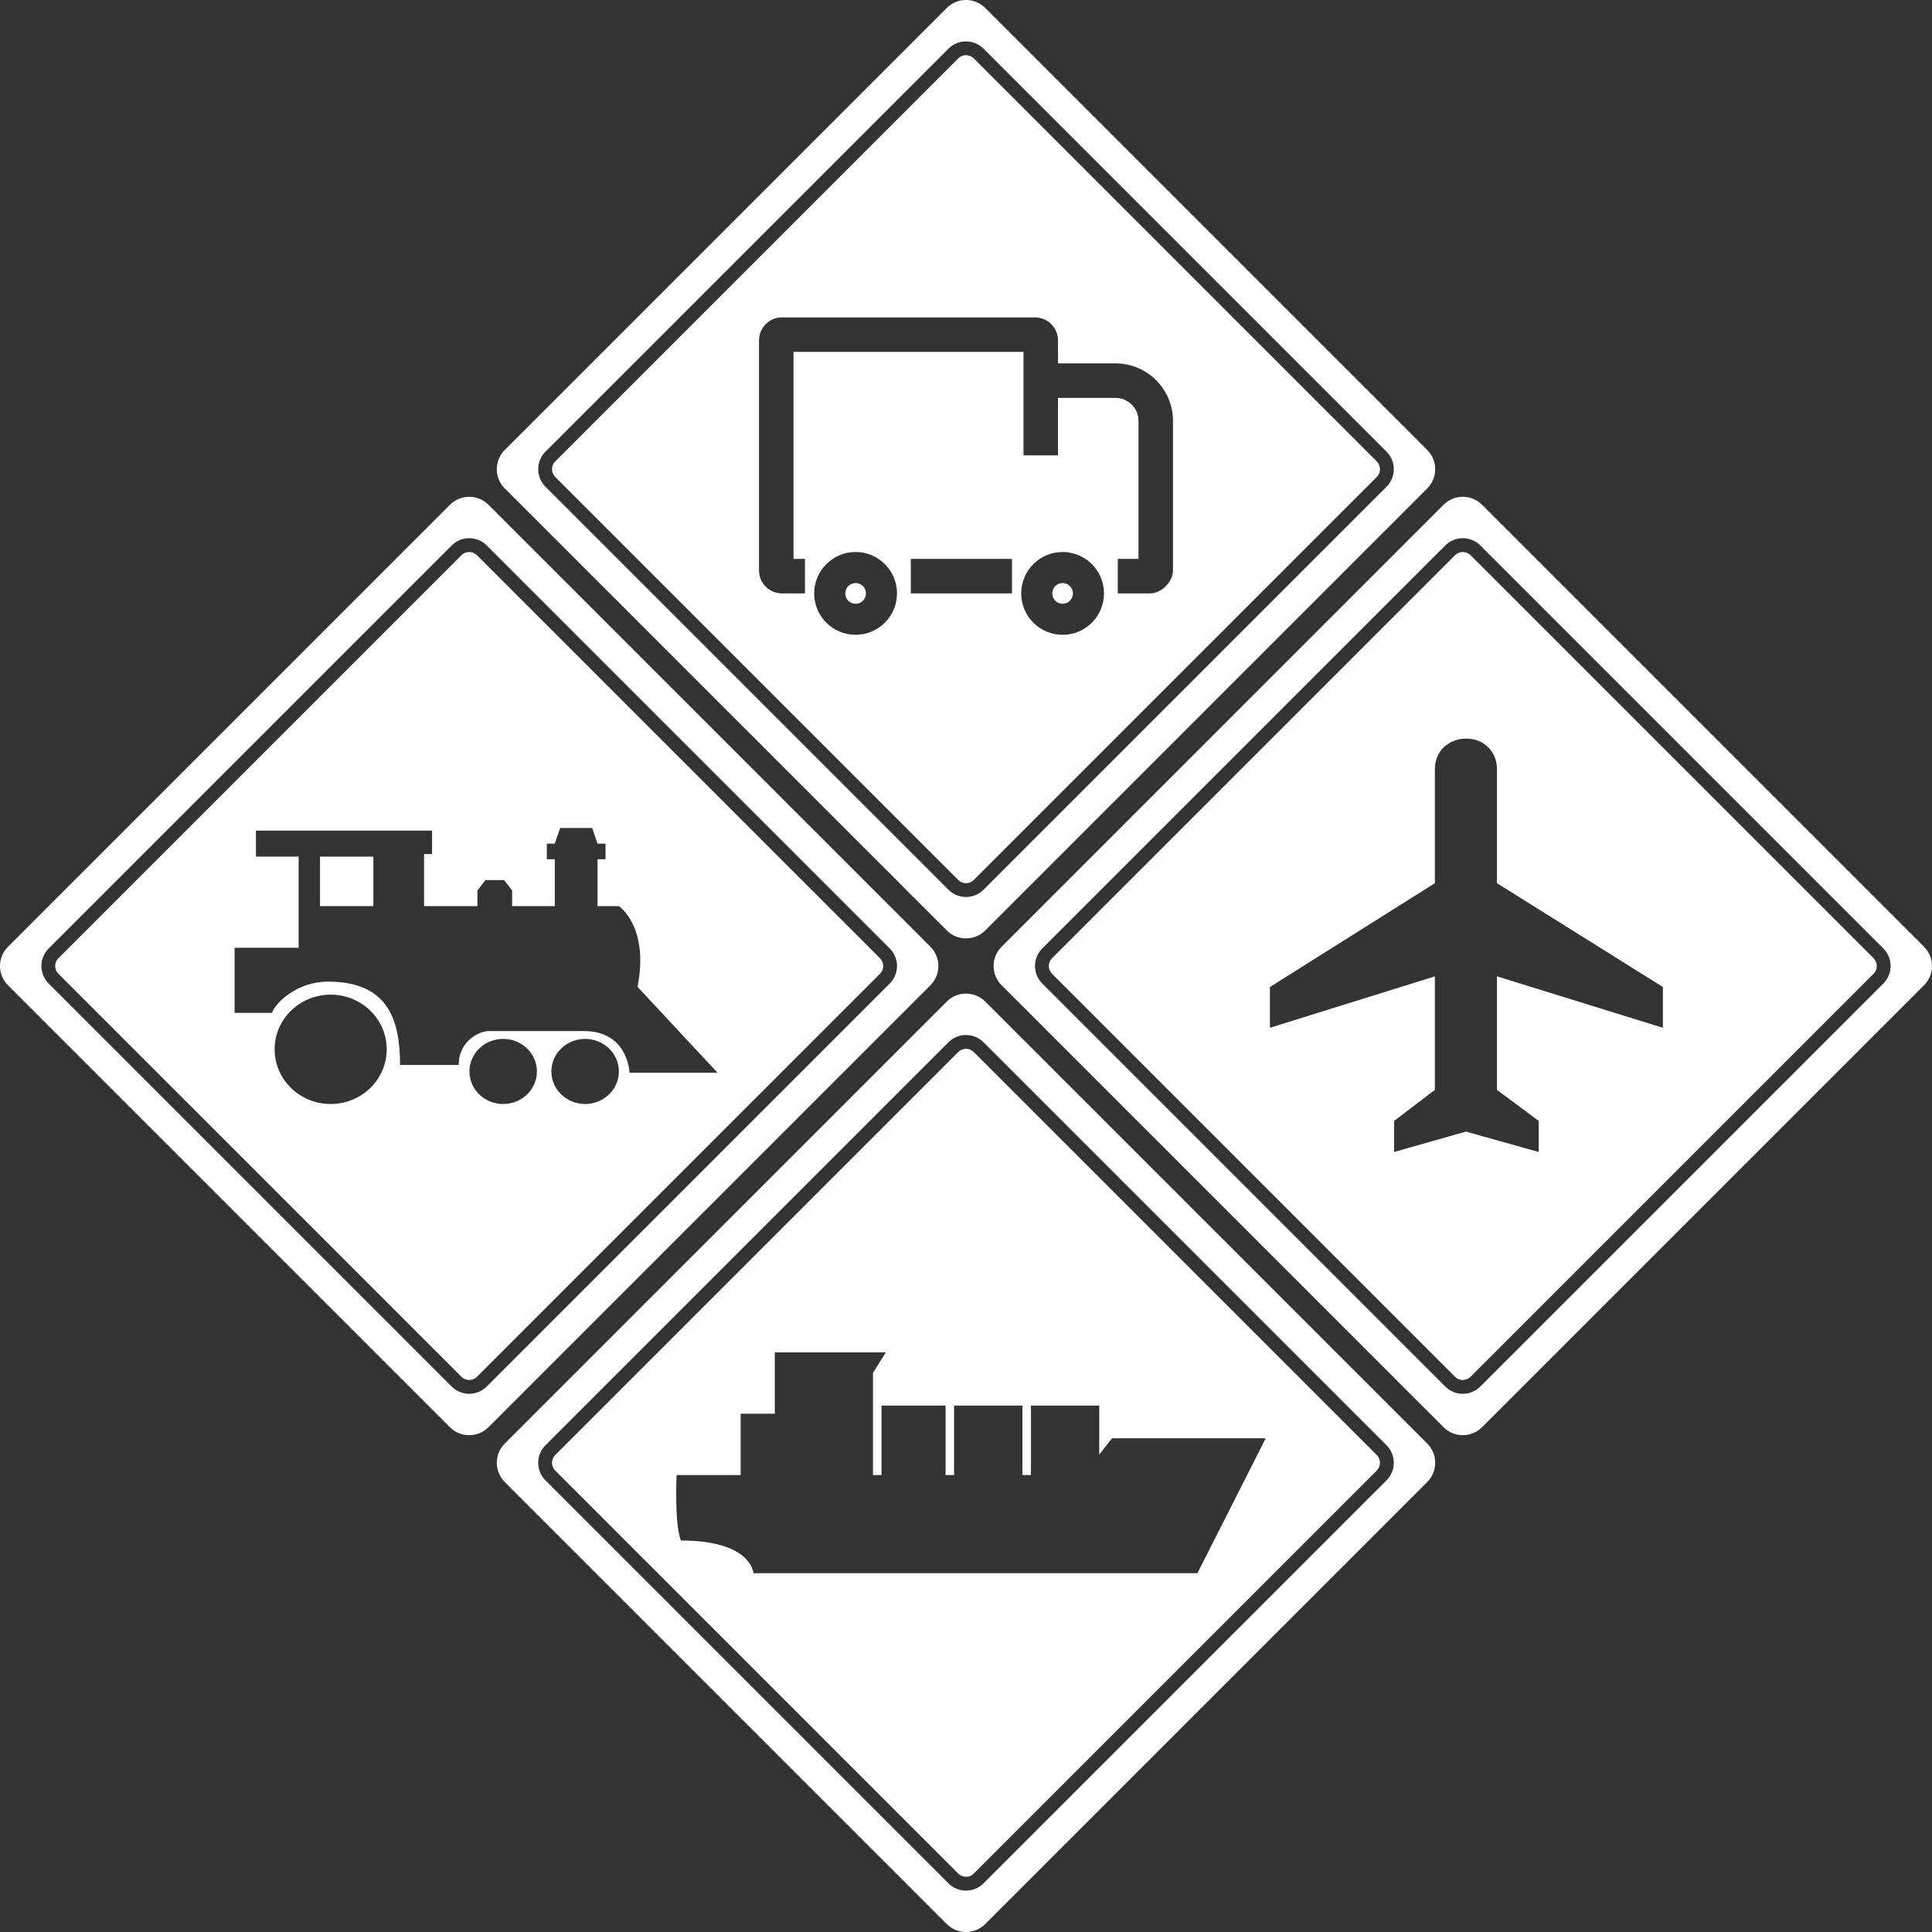
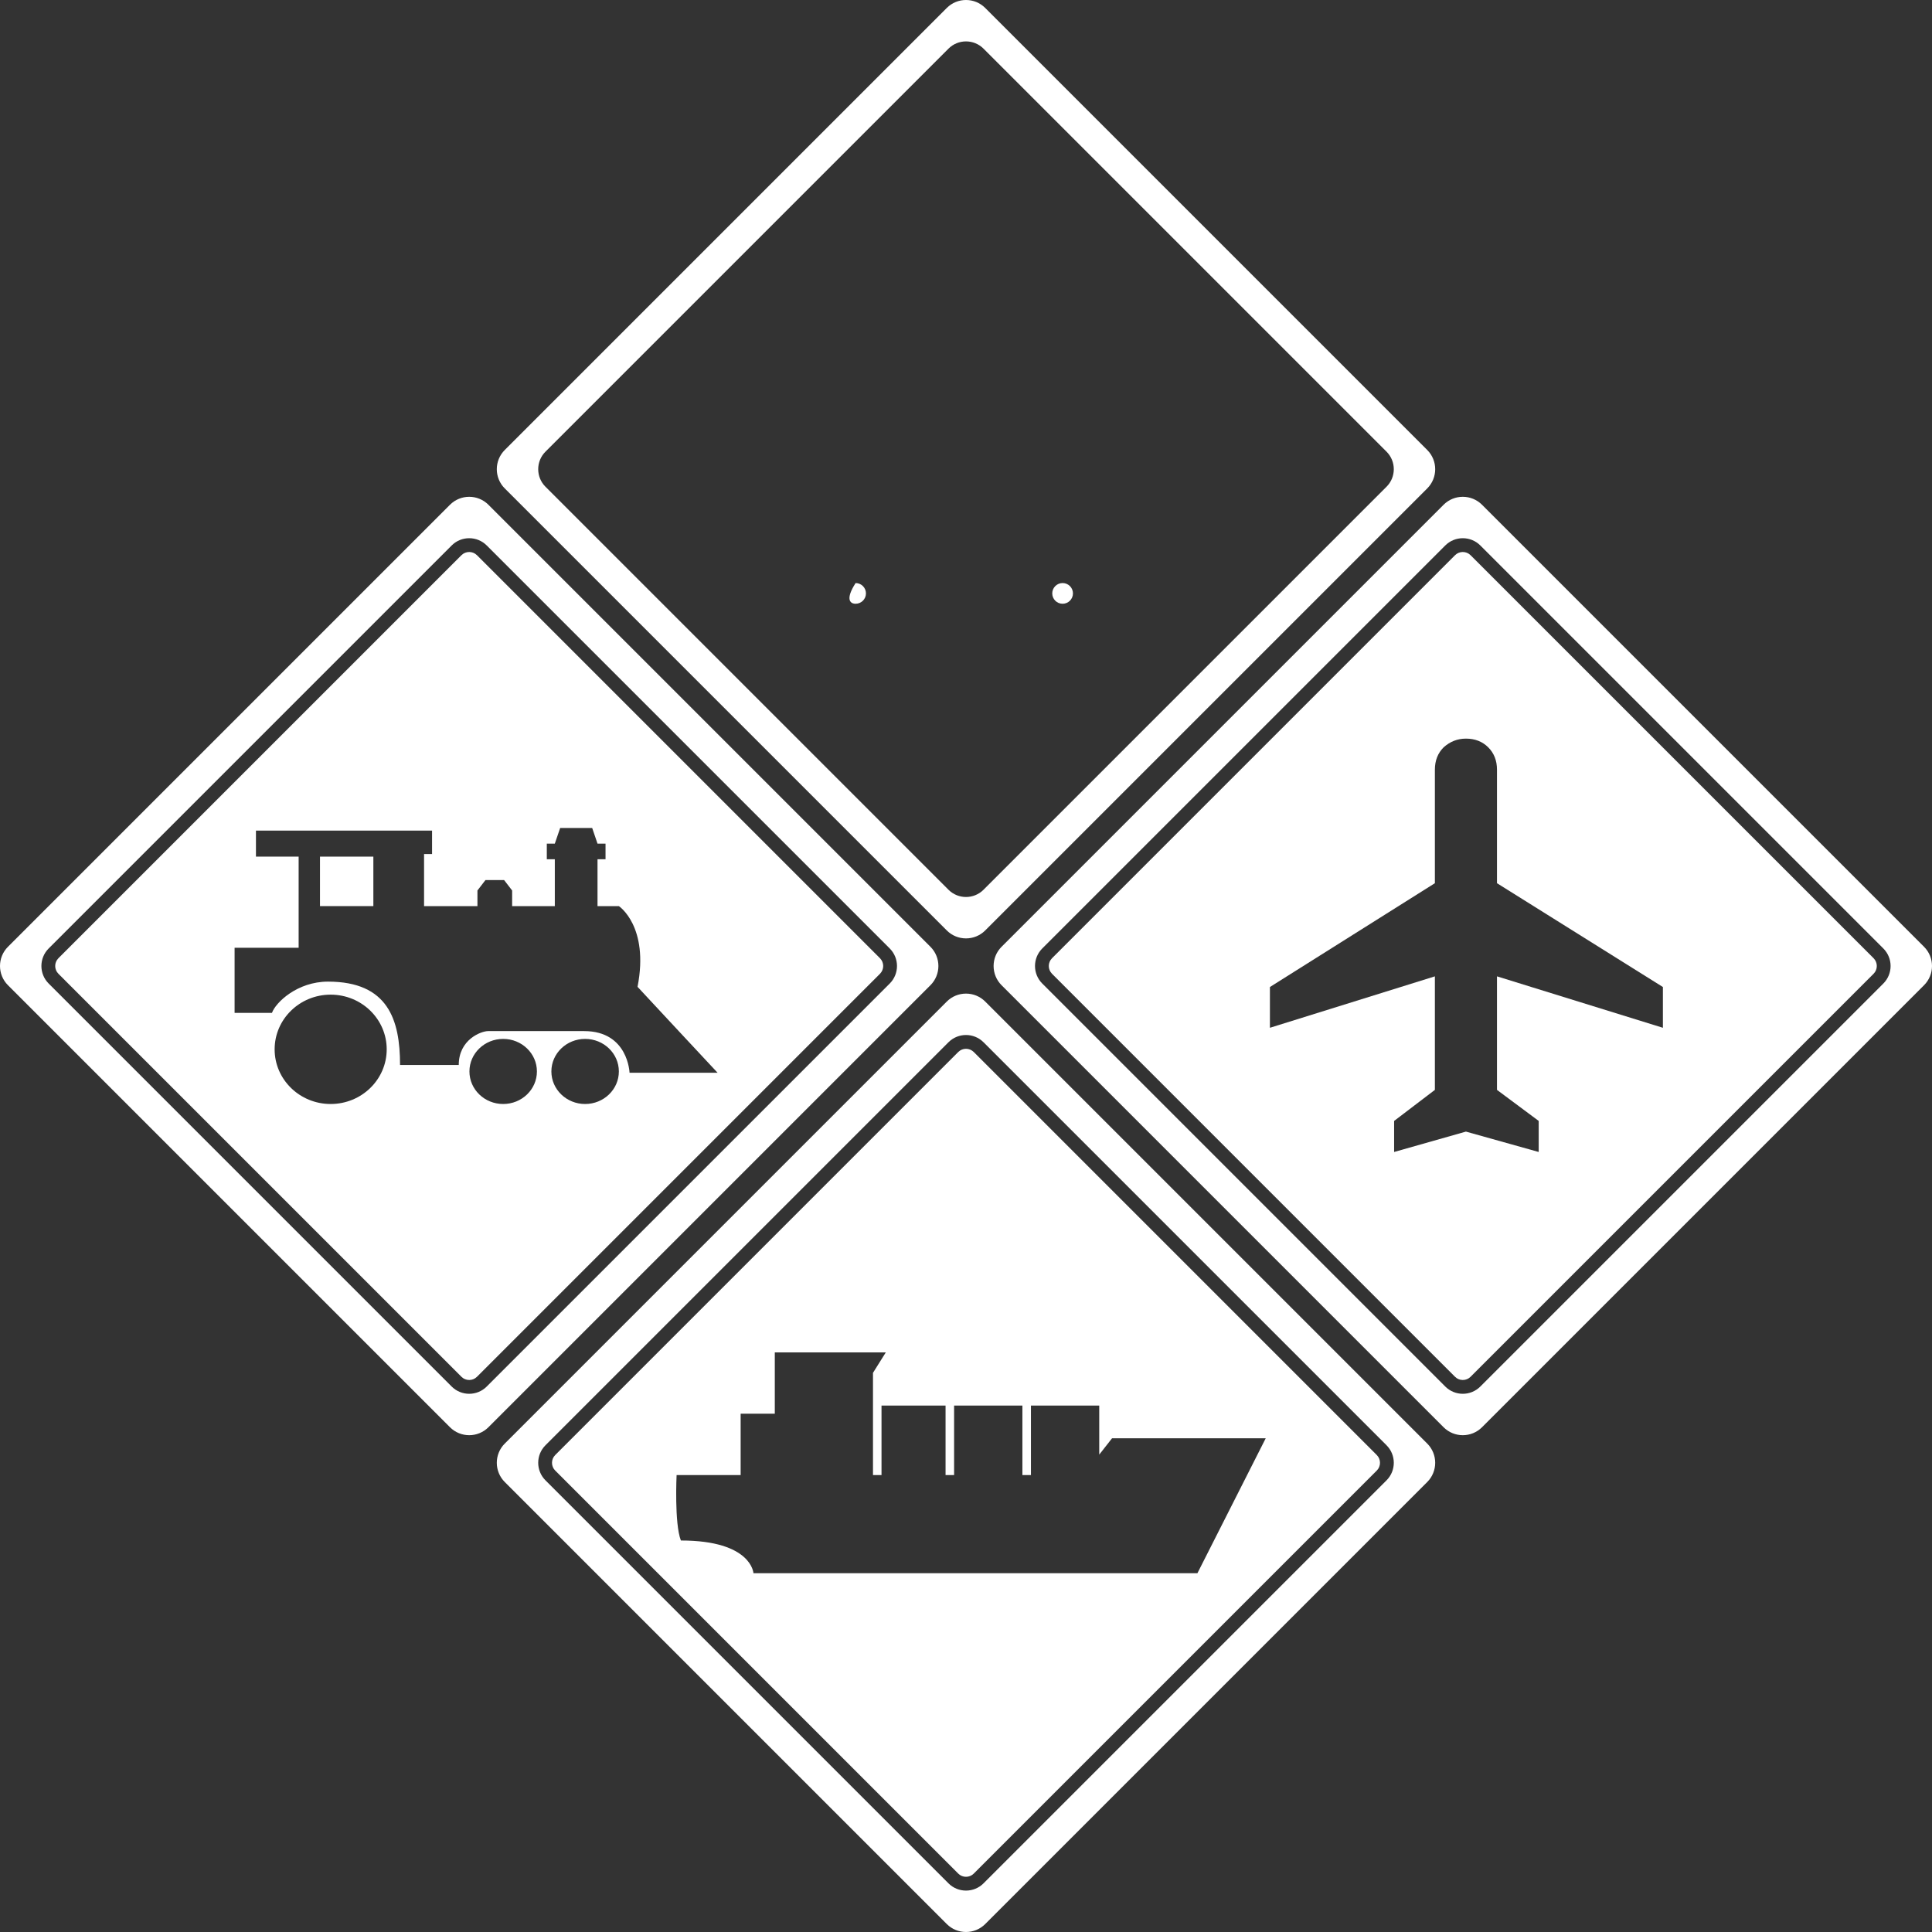
<svg xmlns="http://www.w3.org/2000/svg" width="140" height="140" viewBox="0 0 140 140" fill="none">
  <rect x="0" y="0" width="140" height="140" fill="#333333" stroke="none" />
  <path d="M23.188 62.075H27.055V65.66H23.188V62.075Z" fill="white" />
  <path fill-rule="evenodd" clip-rule="evenodd" d="M33.437 40.233L4.233 69.437C3.922 69.748 3.922 70.252 4.233 70.563L33.437 99.767C33.748 100.078 34.252 100.078 34.563 99.767L63.767 70.563C64.078 70.252 64.078 69.748 63.767 69.437L34.563 40.233C34.252 39.922 33.748 39.922 33.437 40.233ZM45.619 77.736H52C52 77.736 46.619 71.971 46.199 71.509C47.055 67.114 44.845 65.66 44.845 65.66H43.298V62.264H43.879V61.132H43.298L42.912 60H40.591L40.204 61.132H39.624V62.264H40.204V65.66H37.111V64.528L36.53 63.774H35.177L34.597 64.528V65.66H30.729V61.887H31.309V60.189H18.547V62.075H21.641V68.679H17V73.396H19.707C19.979 72.638 21.543 71.132 23.768 71.132C28.122 71.132 28.989 73.894 28.989 77.17H33.243C33.243 75.324 34.871 74.717 35.37 74.717H42.331C45.523 74.717 45.619 77.736 45.619 77.736ZM28.022 76.038C28.022 73.849 26.204 72.076 23.961 72.076C21.719 72.076 19.901 73.849 19.901 76.038C19.901 78.226 21.719 80 23.961 80C26.204 80 28.022 78.226 28.022 76.038ZM38.907 77.641C38.907 76.339 37.812 75.283 36.462 75.283C35.111 75.283 34.017 76.339 34.017 77.641C34.017 78.944 35.111 80 36.462 80C37.812 80 38.907 78.944 38.907 77.641ZM44.845 77.641C44.845 76.339 43.751 75.283 42.4 75.283C41.05 75.283 39.955 76.339 39.955 77.641C39.955 78.944 41.05 80 42.4 80C43.751 80 44.845 78.944 44.845 77.641Z" fill="white" />
  <path fill-rule="evenodd" clip-rule="evenodd" d="M0.577 71.393C-0.192 70.624 -0.192 69.376 0.577 68.607L32.607 36.577C33.377 35.808 34.623 35.808 35.393 36.577L67.423 68.607C68.192 69.376 68.192 70.624 67.423 71.393L35.393 103.423C34.623 104.192 33.377 104.192 32.607 103.423L0.577 71.393ZM3.526 68.73C2.825 69.431 2.825 70.569 3.526 71.27L32.73 100.474C33.431 101.175 34.569 101.175 35.27 100.474L64.474 71.27C65.175 70.569 65.175 69.431 64.474 68.73L35.27 39.526C34.569 38.825 33.431 38.825 32.73 39.526L3.526 68.73Z" fill="white" />
  <path fill-rule="evenodd" clip-rule="evenodd" d="M105.437 40.233L76.233 69.437C75.922 69.748 75.922 70.252 76.233 70.563L105.437 99.767C105.748 100.078 106.252 100.078 106.563 99.767L135.767 70.563C136.078 70.252 136.078 69.748 135.767 69.437L106.563 40.233C106.252 39.922 105.748 39.922 105.437 40.233ZM120.5 71.523V74.477L108.477 70.75V78.977L111.5 81.227V83.477L106.227 82L101.023 83.477V81.227L103.977 78.977V70.75L92.023 74.477V71.523L103.977 64V55.773C103.977 55.117 104.188 54.578 104.609 54.156C105.078 53.734 105.617 53.523 106.227 53.523C106.883 53.523 107.422 53.734 107.844 54.156C108.266 54.578 108.477 55.117 108.477 55.773V64L120.5 71.523Z" fill="white" />
  <path fill-rule="evenodd" clip-rule="evenodd" d="M72.577 71.393C71.808 70.624 71.808 69.376 72.577 68.607L104.607 36.577C105.376 35.808 106.624 35.808 107.393 36.577L139.423 68.607C140.192 69.376 140.192 70.624 139.423 71.393L107.393 103.423C106.624 104.192 105.376 104.192 104.607 103.423L72.577 71.393ZM75.526 68.73C74.825 69.431 74.825 70.569 75.526 71.27L104.73 100.474C105.432 101.175 106.568 101.175 107.27 100.474L136.474 71.27C137.175 70.569 137.175 69.431 136.474 68.73L107.27 39.526C106.568 38.825 105.432 38.825 104.73 39.526L75.526 68.73Z" fill="white" />
  <path fill-rule="evenodd" clip-rule="evenodd" d="M69.437 76.233L40.233 105.437C39.922 105.748 39.922 106.252 40.233 106.563L69.437 135.767C69.748 136.078 70.252 136.078 70.563 135.767L99.767 106.563C100.078 106.252 100.078 105.748 99.767 105.437L70.563 76.233C70.252 75.922 69.748 75.922 69.437 76.233ZM54.598 114H86.77L91.72 104.222H80.584L79.655 105.407V101.852H74.706V106.889H74.087V101.852H69.137V106.889H68.519V101.852H63.878V106.889H63.26V99.481L64.188 98H56.145V102.444H53.67V106.889H49.029C49.029 106.889 48.859 110.392 49.339 111.63C54.477 111.63 54.598 114 54.598 114Z" fill="white" />
  <path fill-rule="evenodd" clip-rule="evenodd" d="M36.577 107.393C35.808 106.623 35.808 105.376 36.577 104.607L68.607 72.577C69.376 71.808 70.624 71.808 71.393 72.577L103.423 104.607C104.192 105.376 104.192 106.623 103.423 107.393L71.393 139.423C70.624 140.192 69.376 140.192 68.607 139.423L36.577 107.393ZM39.526 104.73C38.825 105.432 38.825 106.568 39.526 107.27L68.73 136.474C69.431 137.175 70.569 137.175 71.27 136.474L100.474 107.27C101.175 106.568 101.175 105.432 100.474 104.73L71.27 75.526C70.569 74.825 69.431 74.825 68.73 75.526L39.526 104.73Z" fill="white" />
-   <path d="M62 43.75C62.414 43.75 62.75 43.414 62.75 43C62.75 42.586 62.414 42.25 62 42.25C61.586 42.25 61.25 42.586 61.25 43C61.25 43.414 61.586 43.75 62 43.75Z" fill="white" />
+   <path d="M62 43.75C62.414 43.75 62.75 43.414 62.75 43C62.75 42.586 62.414 42.25 62 42.25C61.25 43.414 61.586 43.75 62 43.75Z" fill="white" />
  <path d="M77 43.75C77.414 43.75 77.75 43.414 77.75 43C77.75 42.586 77.414 42.25 77 42.25C76.586 42.25 76.25 42.586 76.25 43C76.25 43.414 76.586 43.75 77 43.75Z" fill="white" />
-   <path fill-rule="evenodd" clip-rule="evenodd" d="M69.437 4.233L40.233 33.437C39.922 33.748 39.922 34.252 40.233 34.563L69.437 63.767C69.748 64.078 70.252 64.078 70.563 63.767L99.767 34.563C100.078 34.252 100.078 33.748 99.767 33.437L70.563 4.233C70.252 3.922 69.748 3.922 69.437 4.233ZM85 30.5C85 28.199 83.135 26.333 80.833 26.333H76.667V24.667C76.667 23.746 75.921 23 75 23H56.667C55.746 23 55 23.746 55 24.667V41.333C55 42.254 55.746 43 56.667 43H58.333V40.5H57.5V25.5H74.167V33H76.667V28.833H80.833C81.754 28.833 82.5 29.579 82.5 30.5V40.5H81V43H83.333C84.167 43 85 42.167 85 41.333V30.5ZM73.333 40.5V43H66V40.5H73.333ZM62 46C63.657 46 65 44.657 65 43C65 41.343 63.657 40 62 40C60.343 40 59 41.343 59 43C59 44.657 60.343 46 62 46ZM77 46C78.657 46 80 44.657 80 43C80 41.343 78.657 40 77 40C75.343 40 74 41.343 74 43C74 44.657 75.343 46 77 46Z" fill="white" />
  <path fill-rule="evenodd" clip-rule="evenodd" d="M36.577 35.393C35.808 34.623 35.808 33.377 36.577 32.607L68.607 0.577C69.376 -0.192 70.624 -0.192 71.393 0.577L103.423 32.607C104.192 33.377 104.192 34.623 103.423 35.393L71.393 67.423C70.624 68.192 69.376 68.192 68.607 67.423L36.577 35.393ZM39.526 32.73C38.825 33.431 38.825 34.569 39.526 35.27L68.73 64.474C69.431 65.175 70.569 65.175 71.27 64.474L100.474 35.27C101.175 34.569 101.175 33.431 100.474 32.73L71.27 3.526C70.569 2.825 69.431 2.825 68.73 3.526L39.526 32.73Z" fill="white" />
</svg>